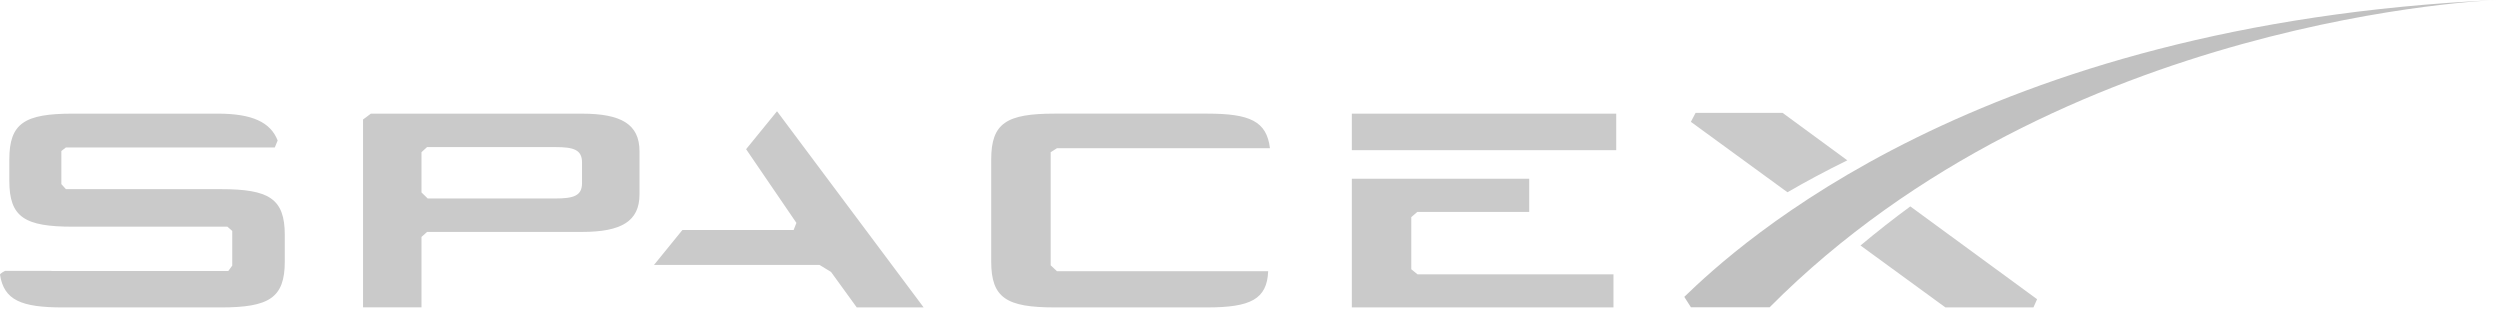
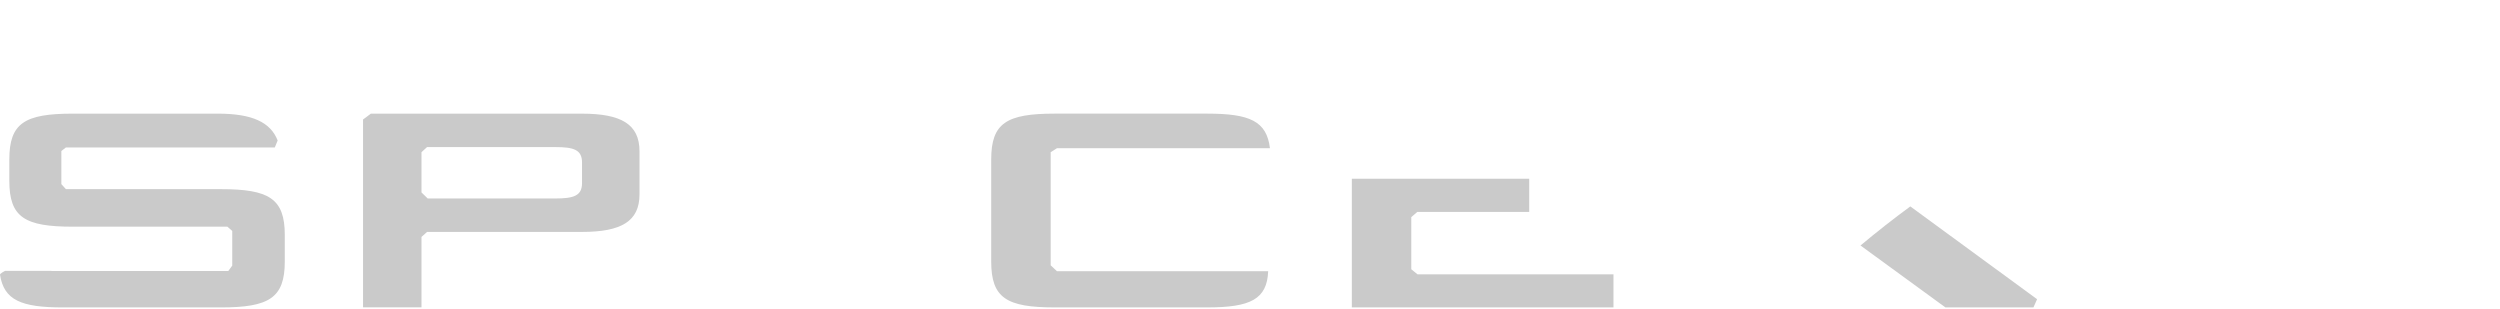
<svg xmlns="http://www.w3.org/2000/svg" width="332" height="41" viewBox="0 0 332 41" fill="none">
  <g clip-path="url(#clip0_263_2)">
    <path d="M77.293 15.094H49.25L48.211 15.871V40.818H55.974V31.463L56.715 30.799H77.294C82.49 30.799 84.926 29.401 84.926 25.814V20.086C84.925 16.493 82.49 15.094 77.293 15.094ZM77.293 24.317C77.293 26.007 76.175 26.358 73.739 26.358H56.8L55.973 25.554V20.21L56.714 19.532H73.739C76.175 19.532 77.293 19.879 77.293 21.577V24.317Z" fill="#CACACA" />
-     <path d="M99.082 19.813L105.762 29.6L105.392 30.548H90.619L86.848 35.187H108.838L110.362 36.115L113.776 40.824H122.66L103.187 14.775" fill="#CACACA" />
    <path d="M187.417 35.757V28.833L188.216 28.143H203.078V23.734H179.523V40.823H214.269V36.435H188.251" fill="#CACACA" />
-     <path d="M214.636 15.094H179.523V19.942H214.636V15.094Z" fill="#CACACA" />
    <path d="M140.361 19.685H168.649C168.213 16.088 165.981 15.09 160.319 15.09H140.06C133.671 15.09 131.633 16.337 131.633 21.172V34.737C131.633 39.577 133.671 40.824 140.06 40.824H160.319C166.064 40.824 168.264 39.745 168.414 36.014H140.361L139.529 35.231V20.209" fill="#CACACA" />
    <path d="M29.333 25.119H8.754L8.148 24.452V20.05L8.751 19.584H36.493L36.872 18.657C35.927 16.226 33.48 15.092 28.936 15.092H9.665C3.28 15.092 1.239 16.339 1.239 21.174V24.018C1.239 28.859 3.28 30.104 9.665 30.104H30.198L30.843 30.67V35.272L30.317 35.99H6.83V35.968H0.678C0.678 35.968 -0.026 36.321 0.001 36.486C0.526 39.868 2.83 40.826 8.346 40.826H29.333C35.717 40.826 37.819 39.579 37.819 34.739V31.196C37.819 26.364 35.717 25.119 29.333 25.119Z" fill="#CACACA" />
-     <path d="M236.725 14.988H225.174L224.547 16.181L237.375 25.532C239.805 24.125 242.449 22.699 245.325 21.292" fill="#CACACA" />
    <path d="M247.074 32.602L258.349 40.824H270.041L270.525 39.735L253.689 27.412C251.453 29.053 249.244 30.786 247.074 32.602Z" fill="#CACACA" />
-     <path d="M235.006 40.806H224.555L223.672 39.423C230.778 32.562 262.56 3.151 331.644 0C331.644 0 273.658 1.956 235.006 40.806Z" fill="#C1C1C1" />
  </g>
  <defs>
    <clipPath id="clip0_263_2">
      <rect width="331.644" height="40.825" fill="white" />
    </clipPath>
  </defs>
</svg>